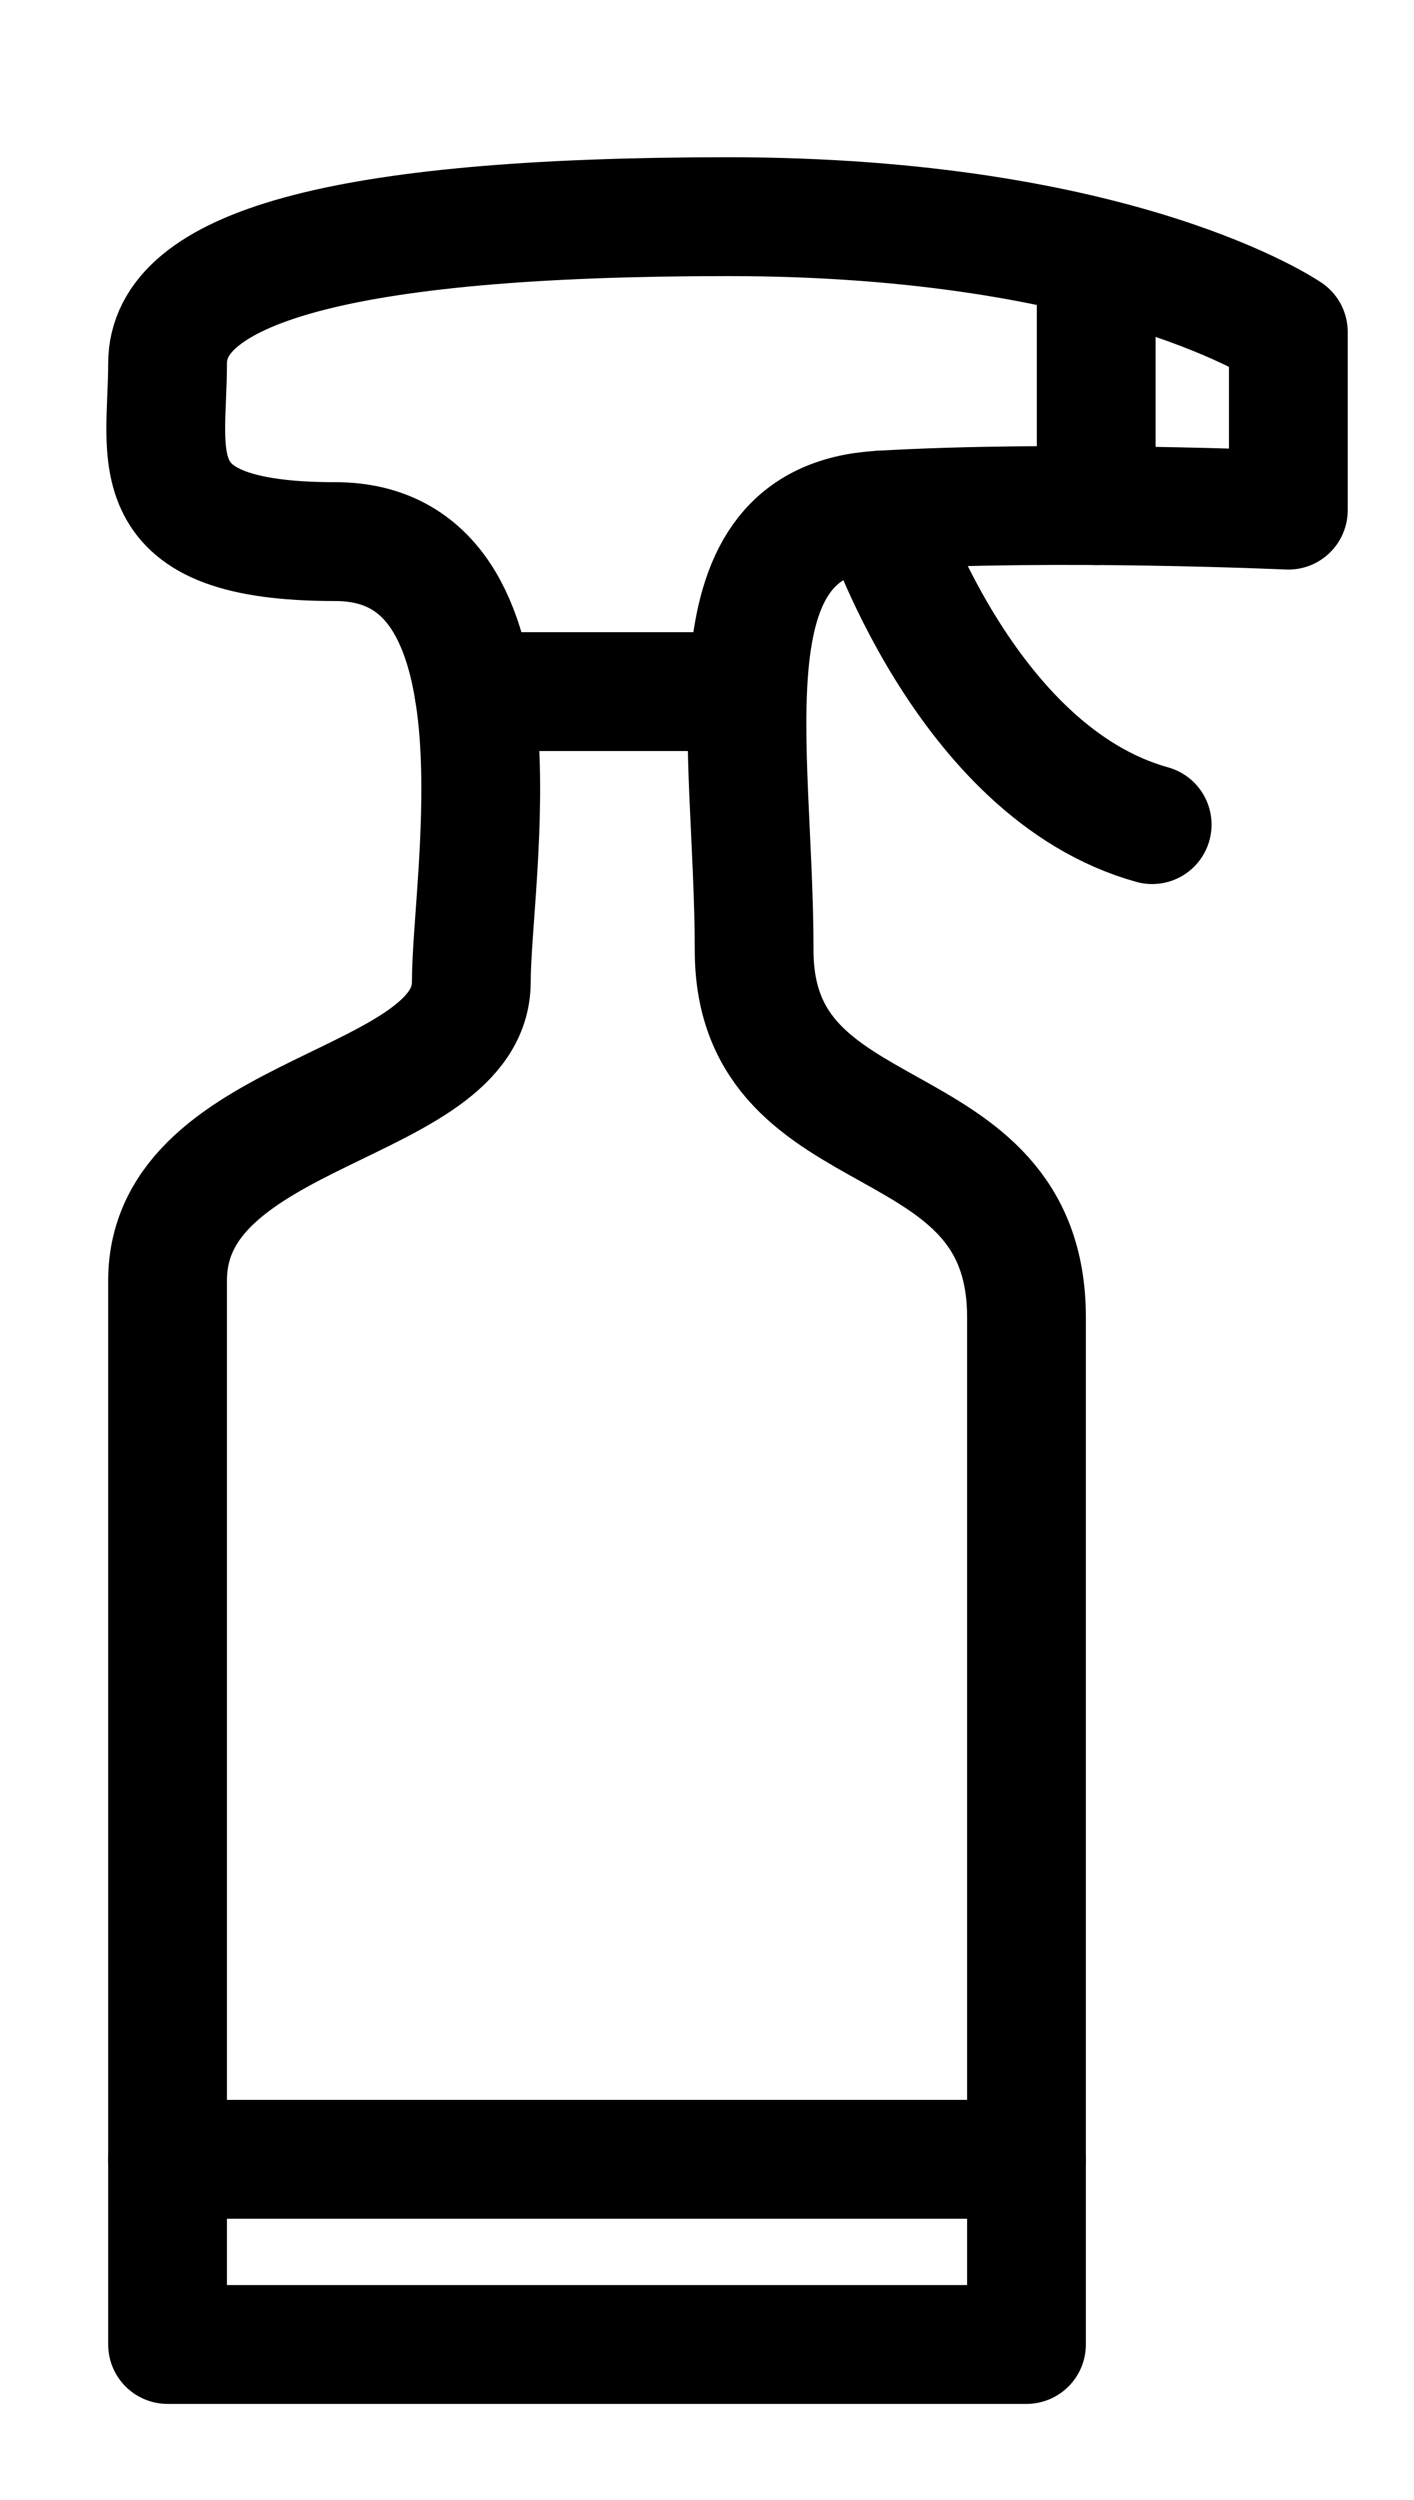
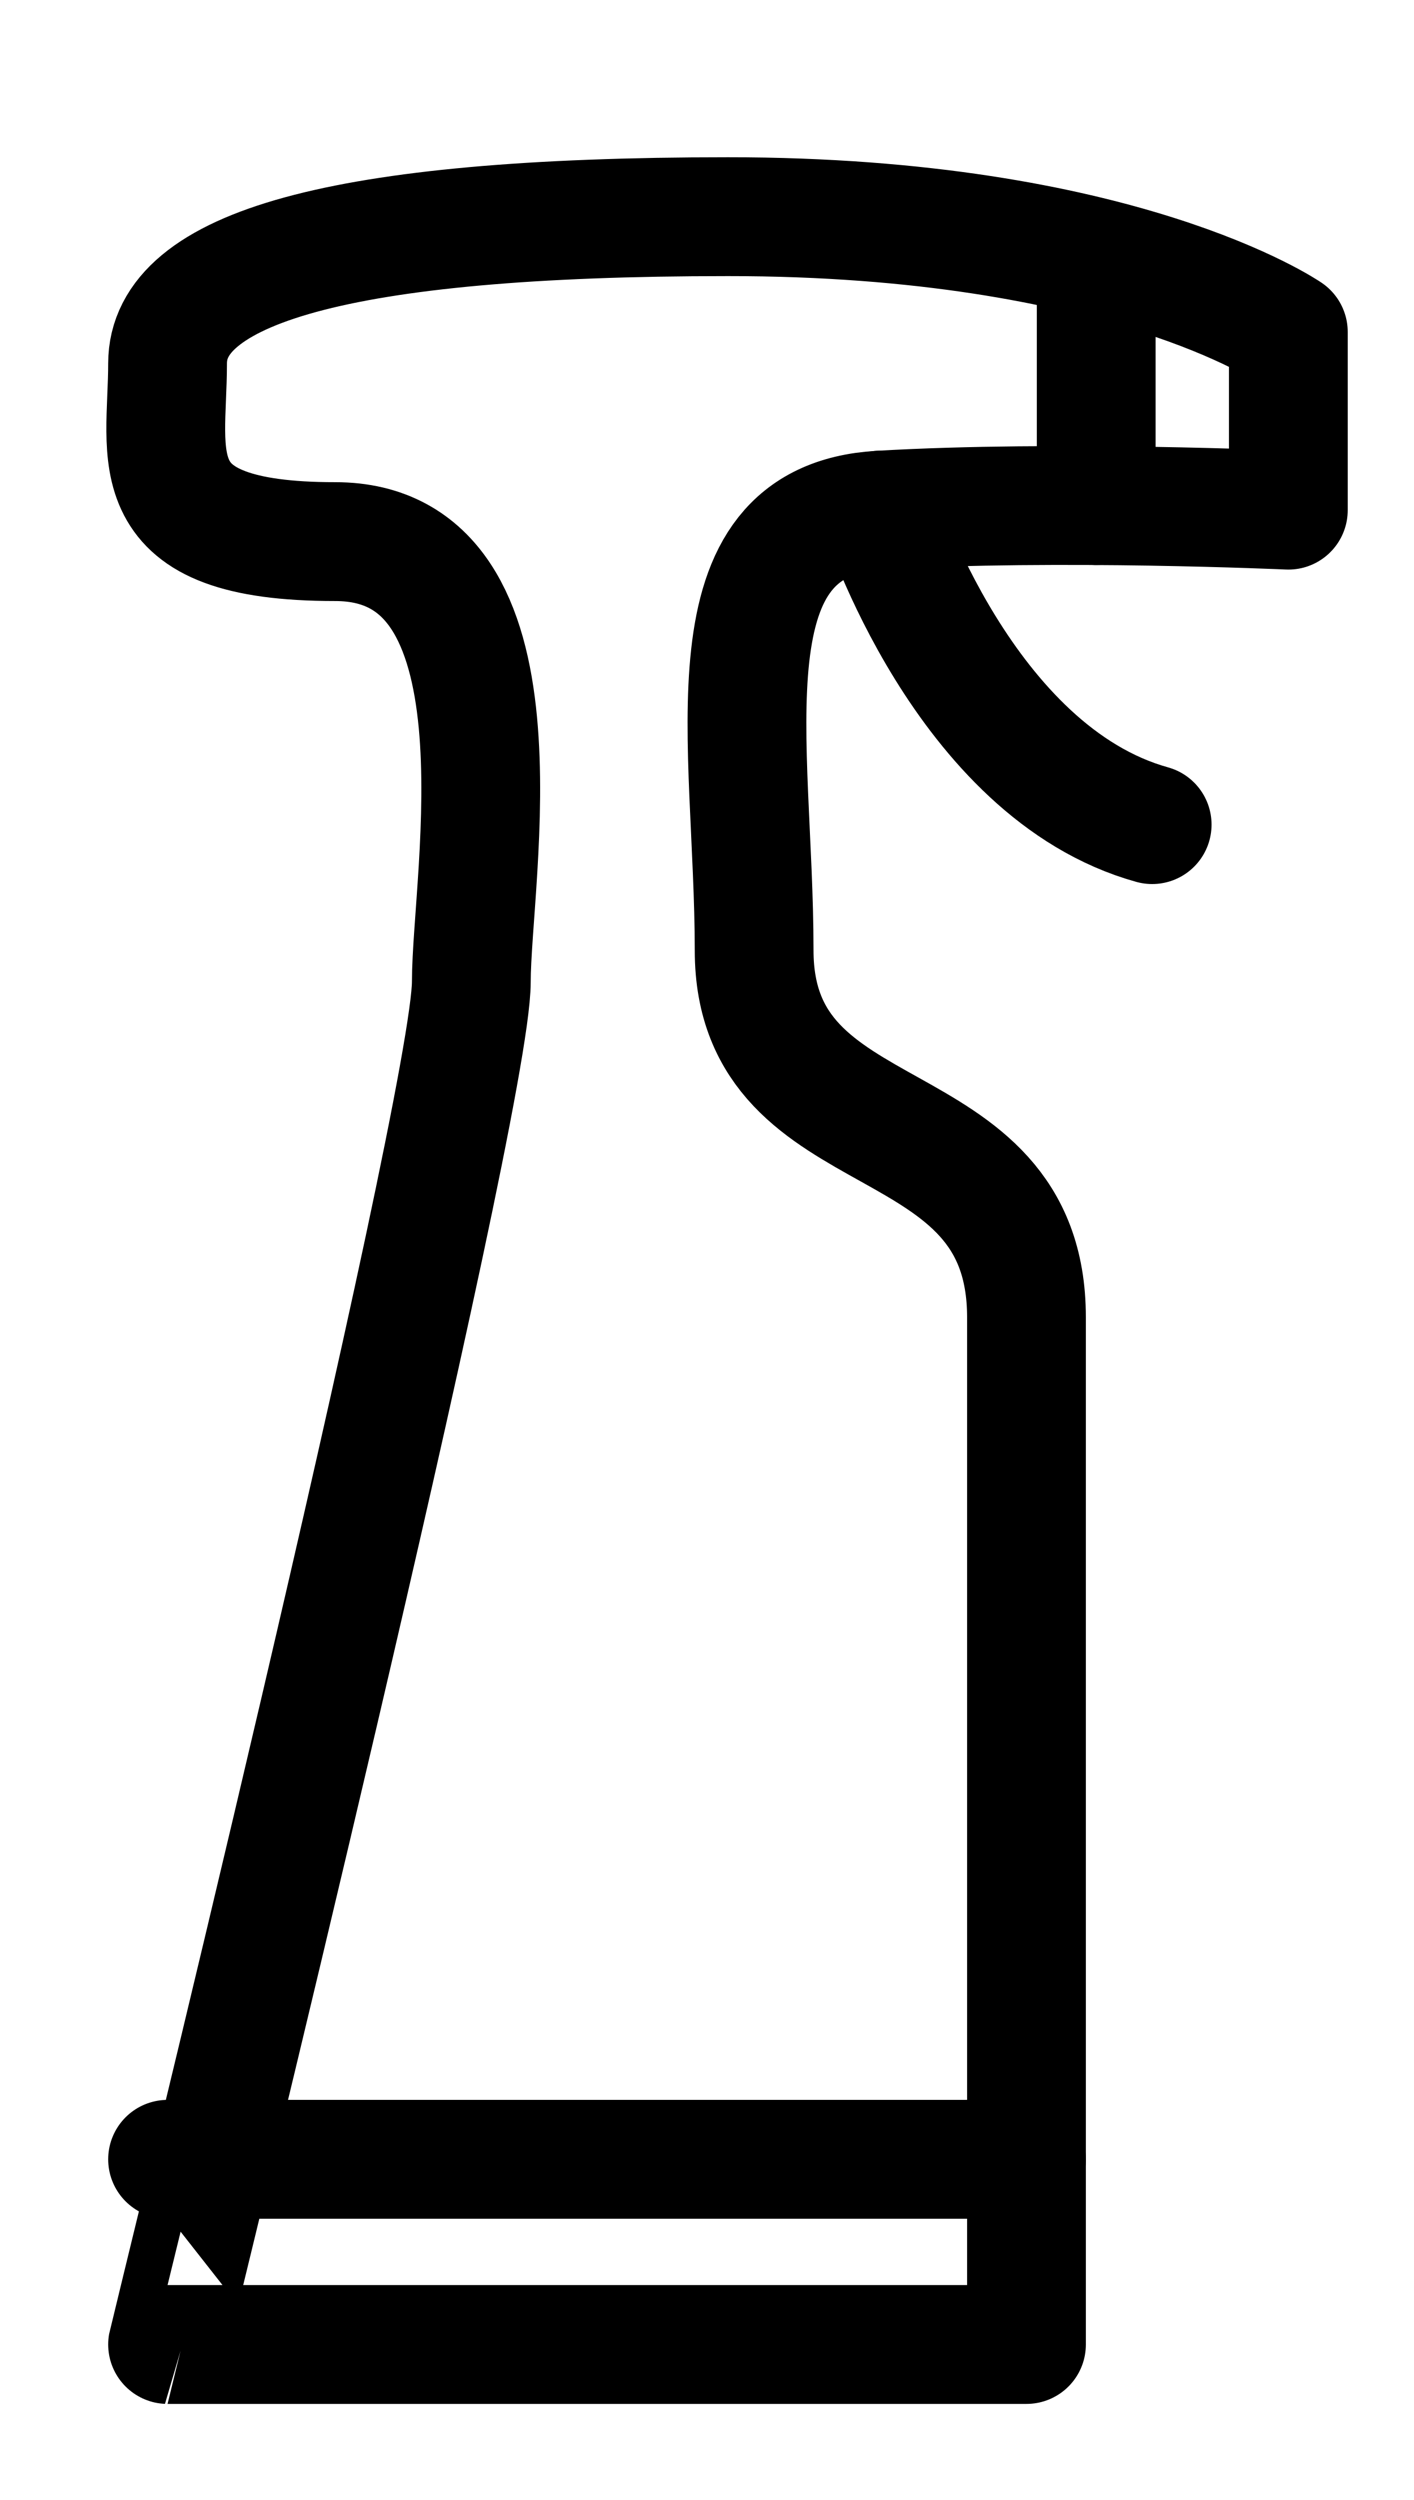
<svg xmlns="http://www.w3.org/2000/svg" version="1.1" id="Layer_1" x="0px" y="0px" width="134.994px" height="238.488px" viewBox="375.593 22.098 134.994 238.488" enable-background="new 375.593 22.098 134.994 238.488" xml:space="preserve">
-   <path fill="none" stroke="#000000" stroke-width="11.339" stroke-linecap="round" stroke-linejoin="round" stroke-miterlimit="10" d="  M420.59,115.769c0-10,6-42-13-42s-16-8-16-17s16-14,53.5-14s53.5,11,53.5,11v17c0,0-22-1-39,0s-12,22-12,42s26,14,26,35s0,98,0,98  h-82c0,0,0-85,0-101.5S420.59,127.837,420.59,115.769z" />
+   <path fill="none" stroke="#000000" stroke-width="11.339" stroke-linecap="round" stroke-linejoin="round" stroke-miterlimit="10" d="  M420.59,115.769c0-10,6-42-13-42s-16-8-16-17s16-14,53.5-14s53.5,11,53.5,11v17c0,0-22-1-39,0s-12,22-12,42s26,14,26,35s0,98,0,98  h-82S420.59,127.837,420.59,115.769z" />
  <path fill="none" stroke="#000000" stroke-width="11.339" stroke-linecap="round" stroke-linejoin="round" stroke-miterlimit="10" d="  M459.59,70.769c0,0,8,25,26,30" />
-   <line fill="none" stroke="#000000" stroke-width="11.339" stroke-linecap="round" stroke-linejoin="round" stroke-miterlimit="10" x1="445.004" y1="88.078" x2="420.842" y2="88.078" />
  <line fill="none" stroke="#000000" stroke-width="11.339" stroke-linecap="round" stroke-linejoin="round" stroke-miterlimit="10" x1="391.59" y1="228.103" x2="473.59" y2="228.103" />
  <line fill="none" stroke="#000000" stroke-width="11.339" stroke-linecap="round" stroke-linejoin="round" stroke-miterlimit="10" x1="480.248" y1="70.334" x2="480.248" y2="46.74" />
</svg>